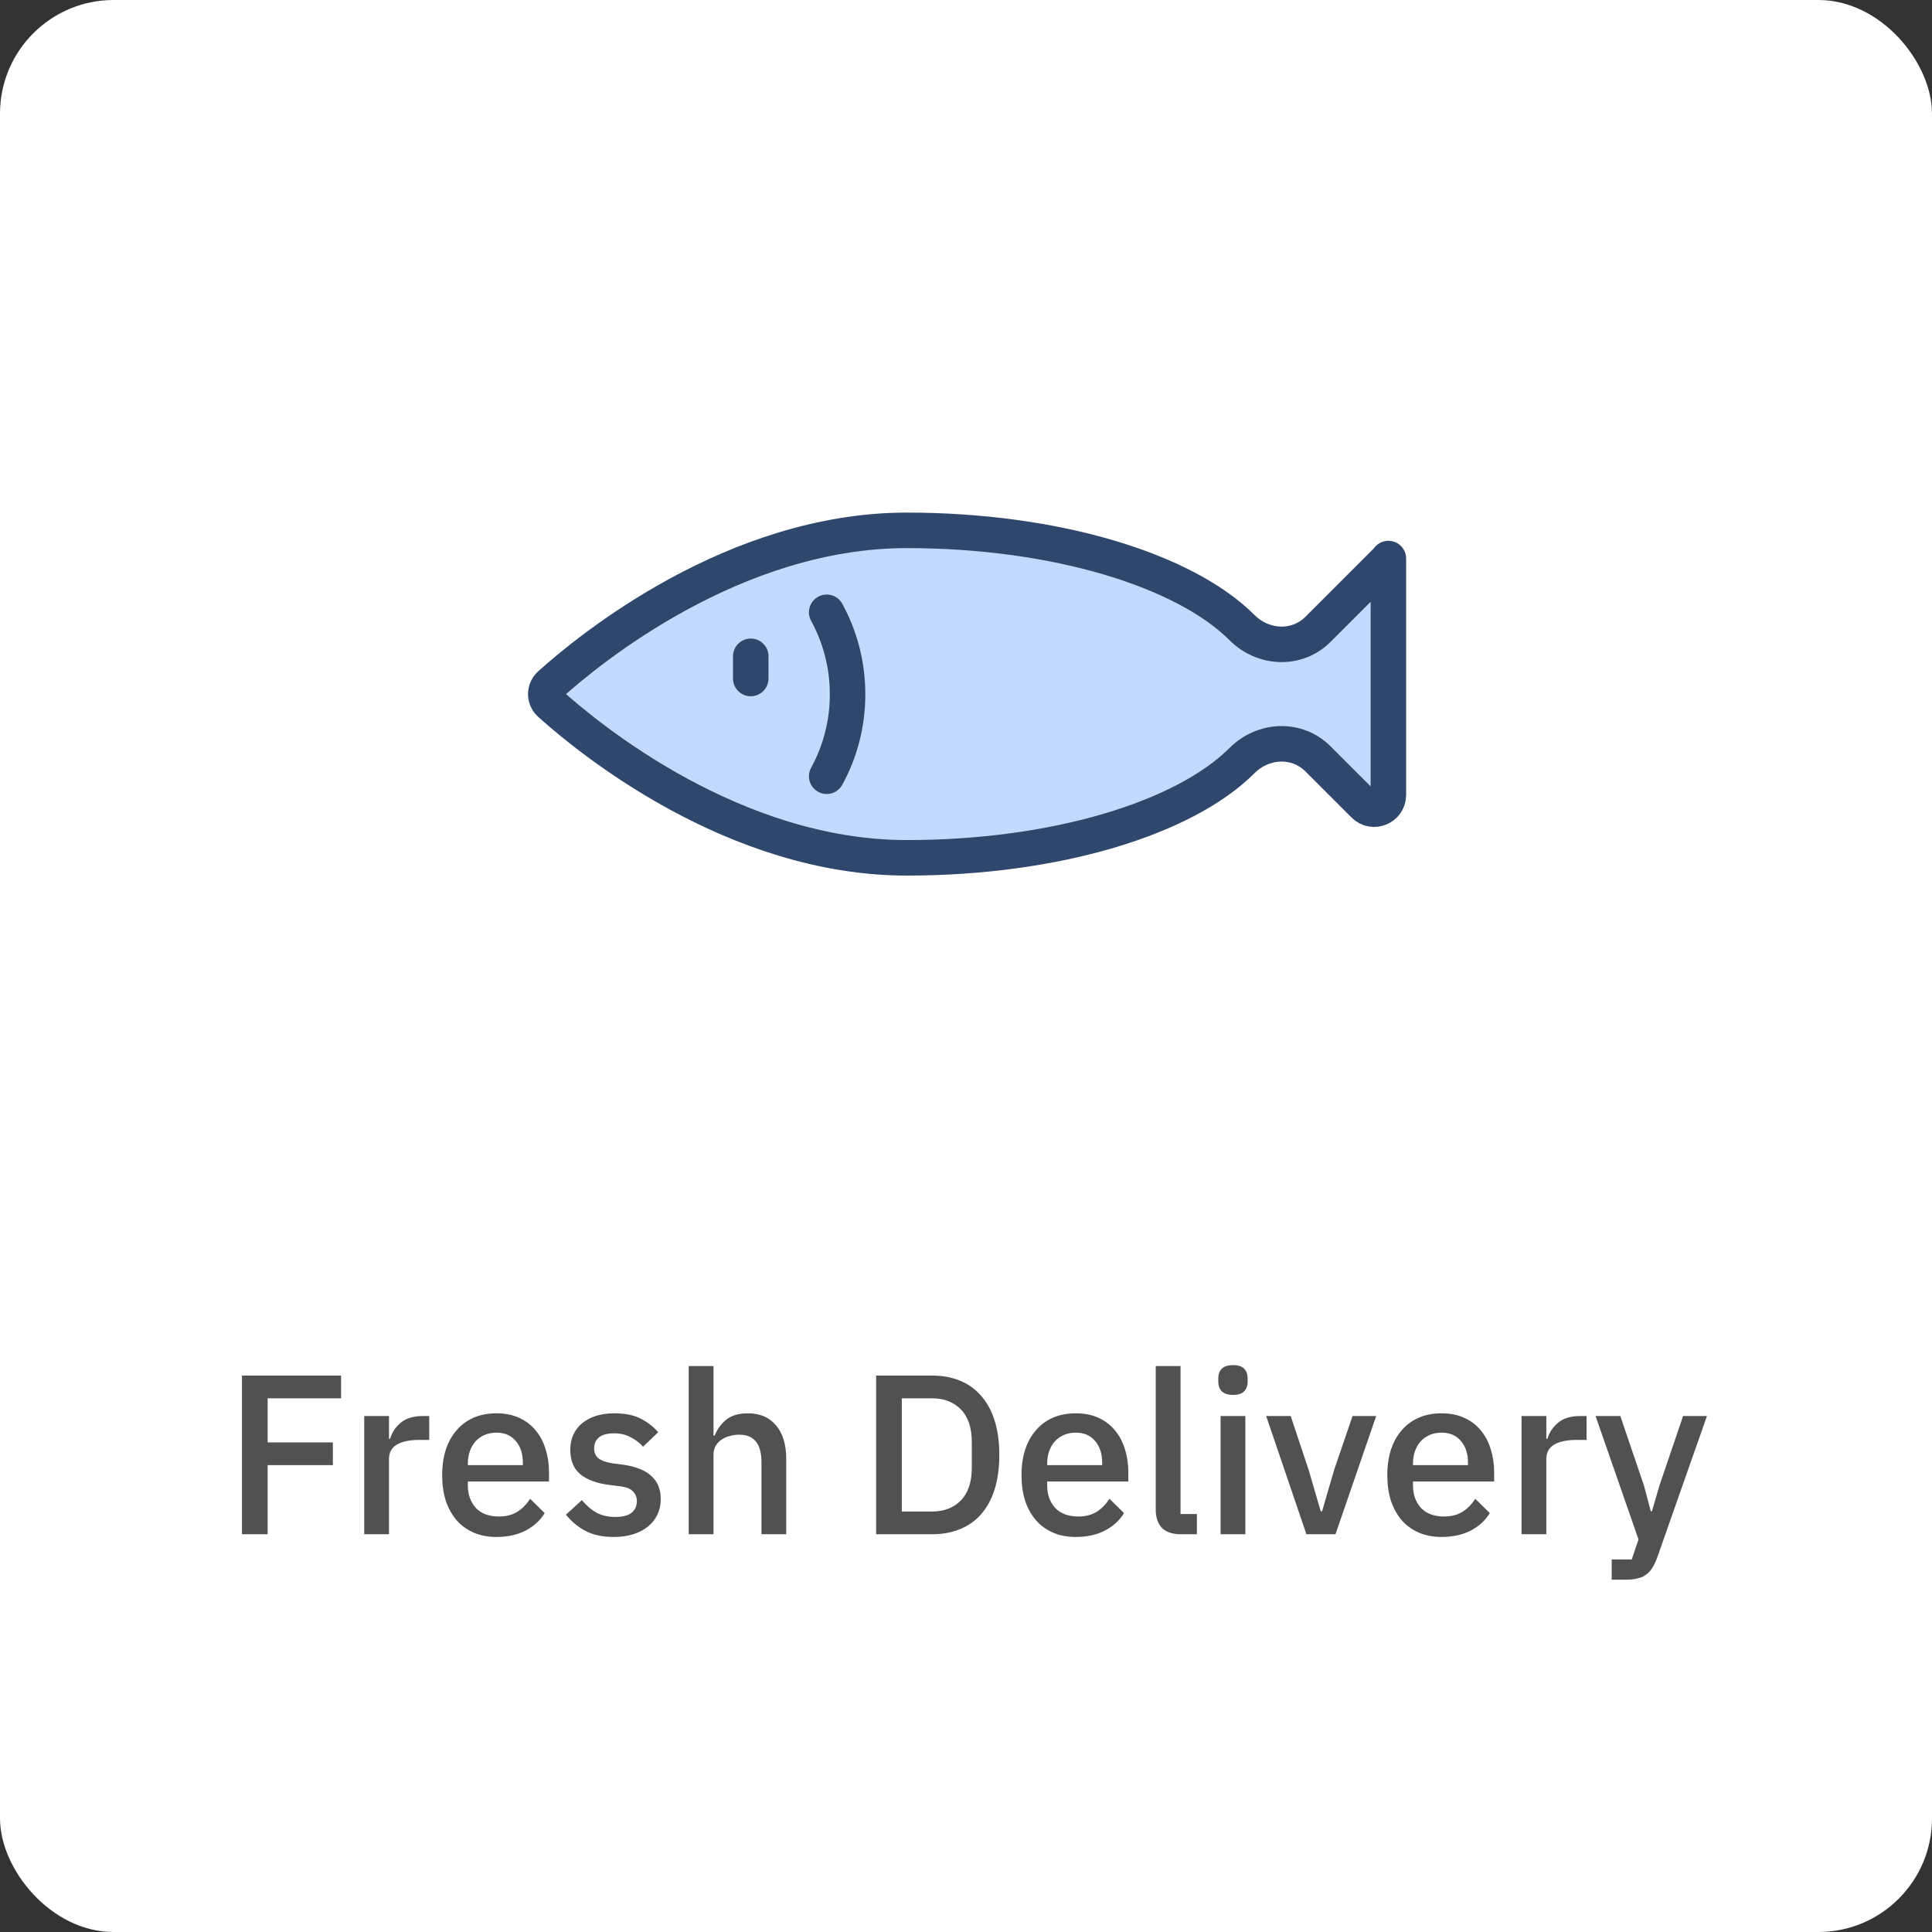
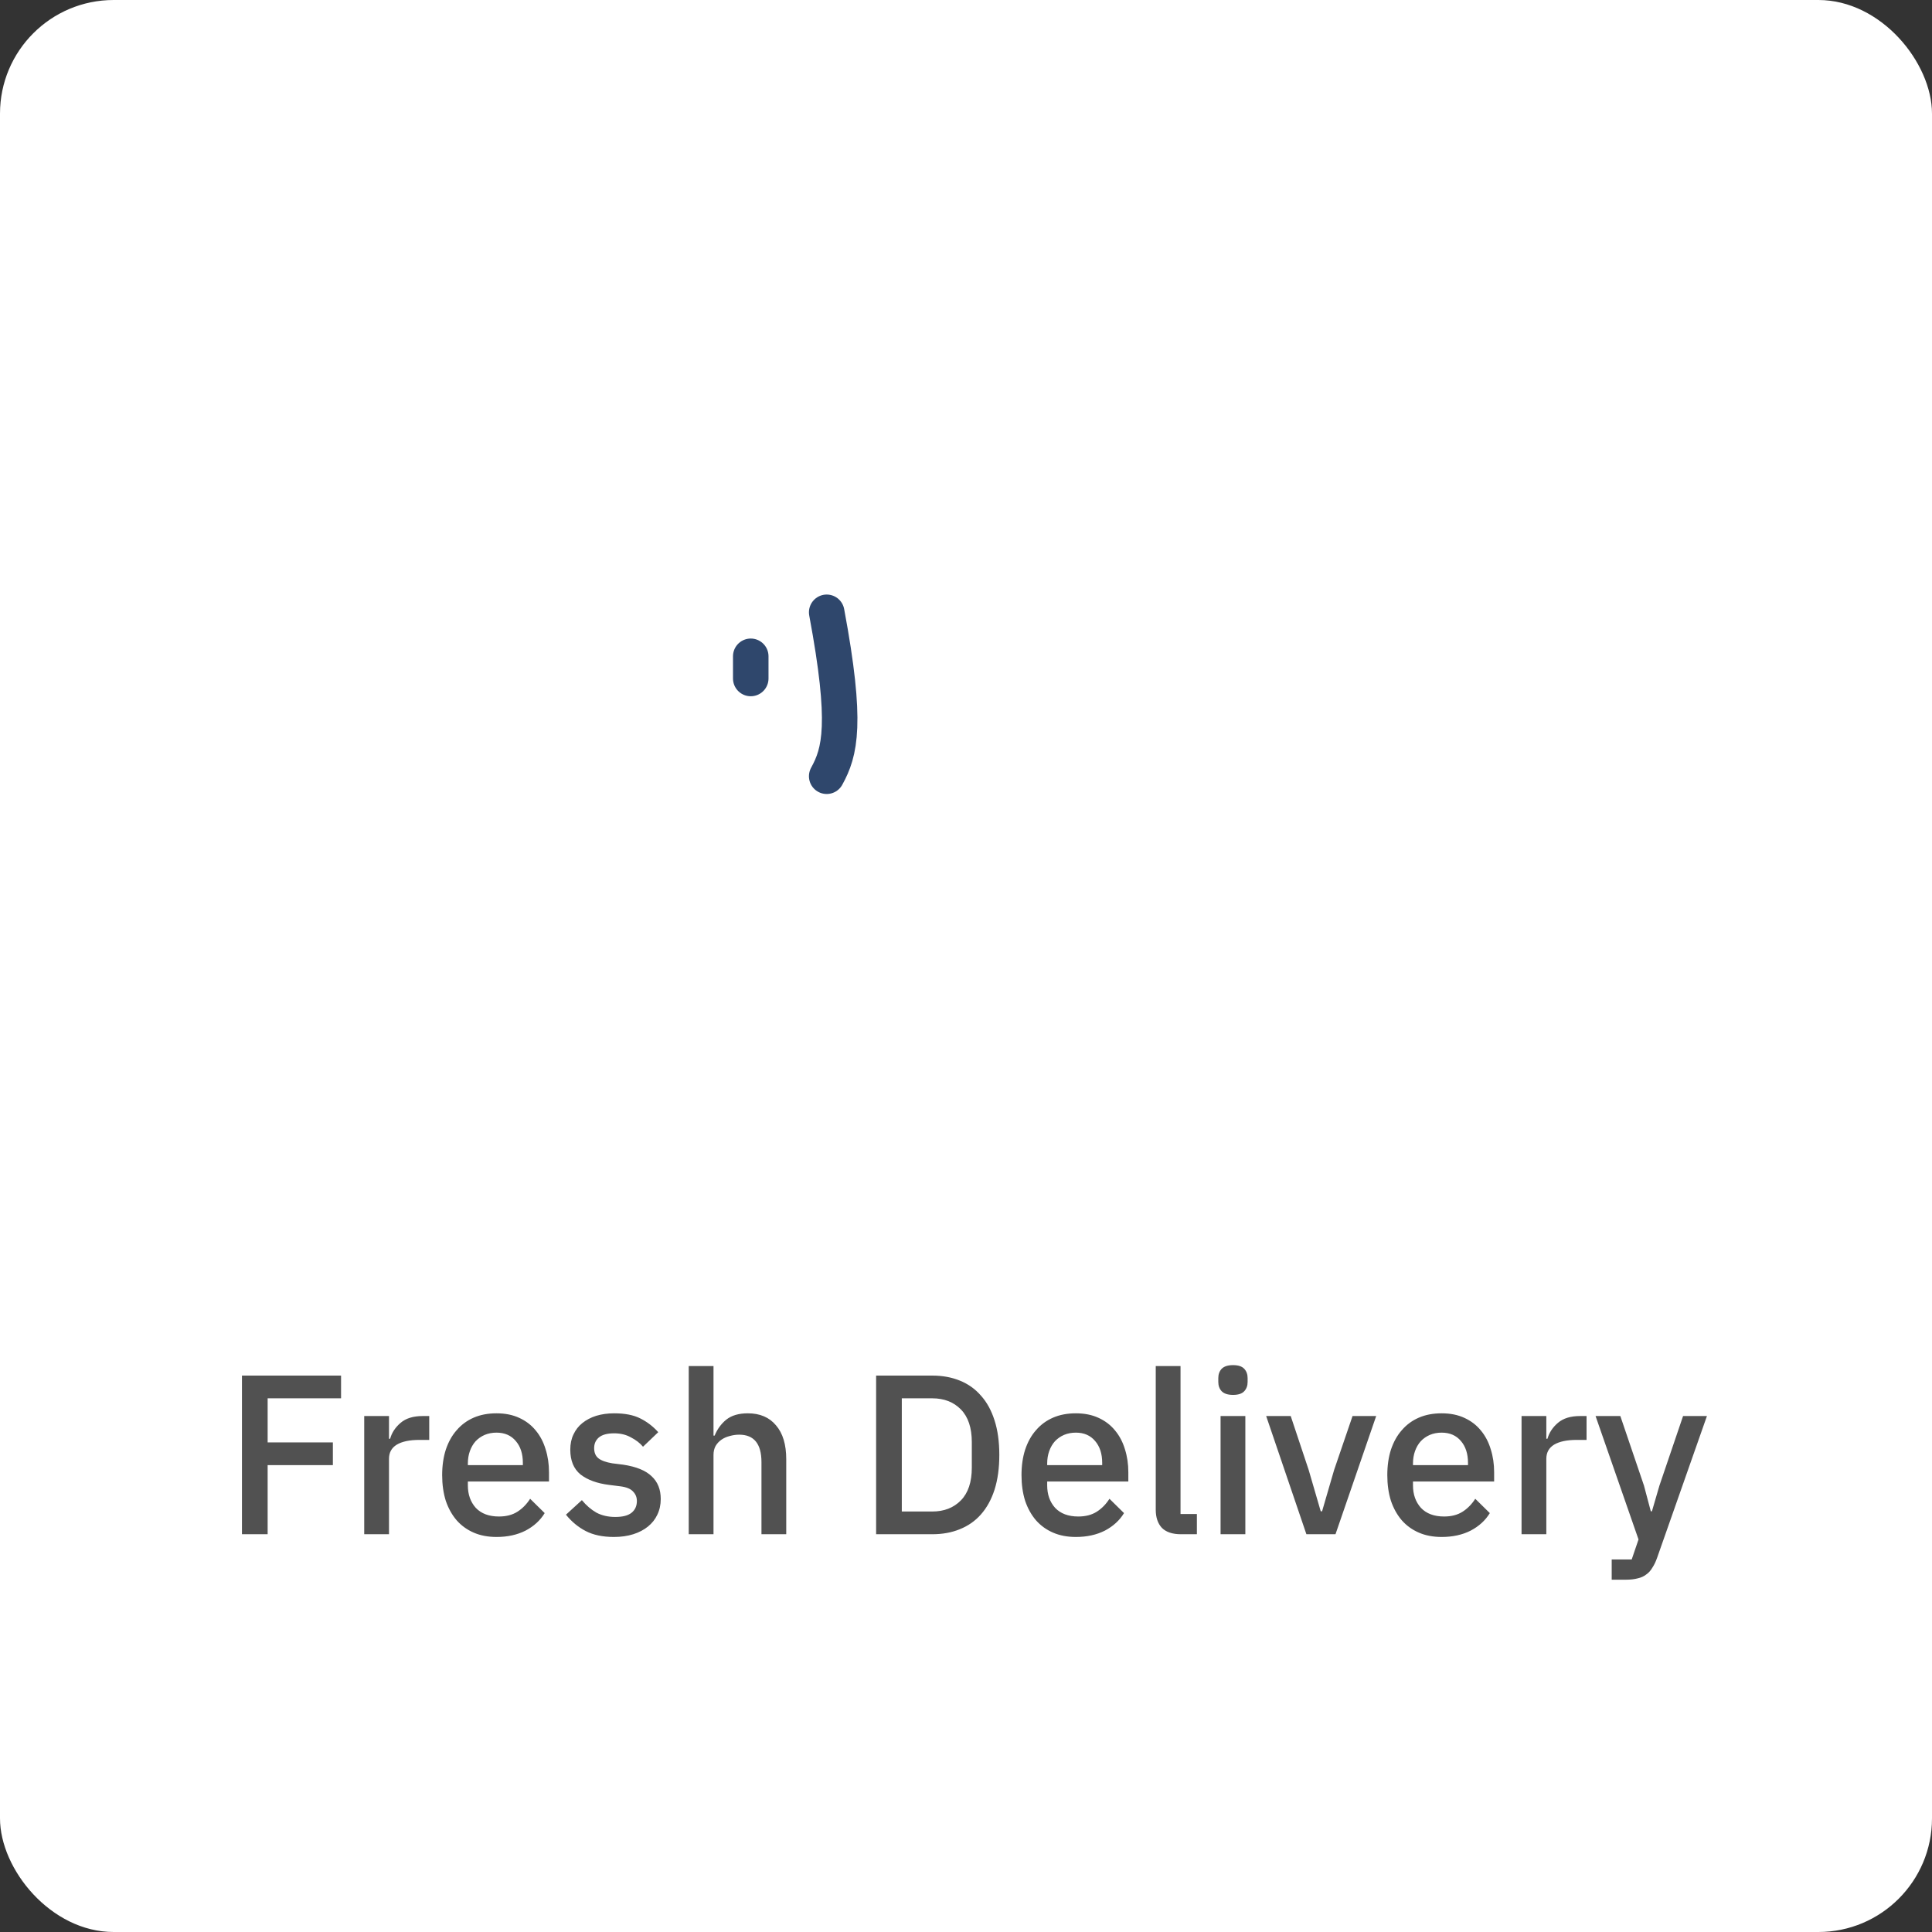
<svg xmlns="http://www.w3.org/2000/svg" width="136" height="136" viewBox="0 0 136 136" fill="none">
  <rect x="0" y="0" width="136" height="136" fill="#333333" stroke="none" />
  <rect width="136" height="136" rx="8" fill="white" />
  <path d="M17.032 108V96.832H24.008V98.432H18.84V101.536H23.432V103.136H18.84V108H17.032ZM25.639 108V99.68H27.383V101.28H27.463C27.58 100.853 27.825 100.48 28.199 100.16C28.572 99.84 29.089 99.68 29.751 99.68H30.215V101.36H29.527C28.833 101.36 28.3 101.472 27.927 101.696C27.564 101.92 27.383 102.251 27.383 102.688V108H25.639ZM34.95 108.192C34.352 108.192 33.819 108.091 33.349 107.888C32.88 107.685 32.48 107.397 32.15 107.024C31.819 106.64 31.563 106.181 31.381 105.648C31.211 105.104 31.125 104.501 31.125 103.84C31.125 103.179 31.211 102.581 31.381 102.048C31.563 101.504 31.819 101.045 32.15 100.672C32.48 100.288 32.88 99.995 33.349 99.792C33.819 99.589 34.352 99.488 34.95 99.488C35.557 99.488 36.091 99.595 36.55 99.808C37.019 100.021 37.408 100.32 37.718 100.704C38.027 101.077 38.256 101.515 38.406 102.016C38.566 102.517 38.645 103.056 38.645 103.632V104.288H32.934V104.56C32.934 105.2 33.12 105.728 33.493 106.144C33.877 106.549 34.422 106.752 35.126 106.752C35.638 106.752 36.069 106.64 36.422 106.416C36.773 106.192 37.072 105.888 37.318 105.504L38.342 106.512C38.032 107.024 37.584 107.435 36.998 107.744C36.411 108.043 35.728 108.192 34.95 108.192ZM34.95 100.848C34.651 100.848 34.373 100.901 34.117 101.008C33.872 101.115 33.659 101.264 33.477 101.456C33.307 101.648 33.173 101.877 33.078 102.144C32.981 102.411 32.934 102.704 32.934 103.024V103.136H36.806V102.976C36.806 102.336 36.64 101.824 36.309 101.44C35.979 101.045 35.526 100.848 34.95 100.848ZM43.216 108.192C42.427 108.192 41.766 108.053 41.232 107.776C40.699 107.499 40.235 107.115 39.84 106.624L40.96 105.6C41.27 105.973 41.611 106.267 41.984 106.48C42.368 106.683 42.811 106.784 43.312 106.784C43.824 106.784 44.203 106.688 44.448 106.496C44.704 106.293 44.832 106.016 44.832 105.664C44.832 105.397 44.742 105.173 44.56 104.992C44.389 104.8 44.086 104.677 43.648 104.624L42.88 104.528C42.027 104.421 41.355 104.176 40.864 103.792C40.384 103.397 40.144 102.816 40.144 102.048C40.144 101.643 40.219 101.285 40.368 100.976C40.517 100.656 40.725 100.389 40.992 100.176C41.27 99.952 41.595 99.781 41.968 99.664C42.352 99.547 42.773 99.488 43.232 99.488C43.979 99.488 44.587 99.605 45.056 99.84C45.536 100.075 45.963 100.4 46.336 100.816L45.264 101.84C45.051 101.584 44.768 101.365 44.416 101.184C44.075 100.992 43.68 100.896 43.232 100.896C42.752 100.896 42.395 100.992 42.16 101.184C41.936 101.376 41.824 101.627 41.824 101.936C41.824 102.256 41.925 102.496 42.128 102.656C42.331 102.816 42.656 102.933 43.104 103.008L43.872 103.104C44.789 103.243 45.456 103.515 45.872 103.92C46.299 104.315 46.512 104.848 46.512 105.52C46.512 105.925 46.432 106.293 46.272 106.624C46.123 106.944 45.904 107.221 45.616 107.456C45.328 107.691 44.981 107.872 44.576 108C44.171 108.128 43.718 108.192 43.216 108.192ZM48.482 96.16H50.226V101.056H50.306C50.488 100.608 50.76 100.235 51.122 99.936C51.496 99.637 52.002 99.488 52.642 99.488C53.496 99.488 54.157 99.771 54.626 100.336C55.106 100.891 55.346 101.685 55.346 102.72V108H53.602V102.928C53.602 101.637 53.08 100.992 52.034 100.992C51.81 100.992 51.586 101.024 51.362 101.088C51.149 101.141 50.957 101.227 50.786 101.344C50.616 101.461 50.477 101.611 50.37 101.792C50.274 101.973 50.226 102.181 50.226 102.416V108H48.482V96.16ZM61.673 96.832H65.625C66.34 96.832 66.985 96.949 67.561 97.184C68.147 97.419 68.644 97.771 69.049 98.24C69.465 98.699 69.785 99.28 70.009 99.984C70.233 100.677 70.345 101.488 70.345 102.416C70.345 103.344 70.233 104.16 70.009 104.864C69.785 105.557 69.465 106.139 69.049 106.608C68.644 107.067 68.147 107.413 67.561 107.648C66.985 107.883 66.34 108 65.625 108H61.673V96.832ZM65.625 106.4C66.457 106.4 67.129 106.139 67.641 105.616C68.153 105.093 68.409 104.325 68.409 103.312V101.52C68.409 100.507 68.153 99.739 67.641 99.216C67.129 98.693 66.457 98.432 65.625 98.432H63.481V106.4H65.625ZM75.731 108.192C75.133 108.192 74.6 108.091 74.131 107.888C73.661 107.685 73.261 107.397 72.931 107.024C72.6 106.64 72.344 106.181 72.163 105.648C71.992 105.104 71.907 104.501 71.907 103.84C71.907 103.179 71.992 102.581 72.163 102.048C72.344 101.504 72.6 101.045 72.931 100.672C73.261 100.288 73.661 99.995 74.131 99.792C74.6 99.589 75.133 99.488 75.731 99.488C76.339 99.488 76.872 99.595 77.331 99.808C77.8 100.021 78.189 100.32 78.499 100.704C78.808 101.077 79.037 101.515 79.187 102.016C79.347 102.517 79.427 103.056 79.427 103.632V104.288H73.715V104.56C73.715 105.2 73.901 105.728 74.275 106.144C74.659 106.549 75.203 106.752 75.907 106.752C76.419 106.752 76.851 106.64 77.203 106.416C77.555 106.192 77.853 105.888 78.099 105.504L79.123 106.512C78.813 107.024 78.365 107.435 77.779 107.744C77.192 108.043 76.509 108.192 75.731 108.192ZM75.731 100.848C75.432 100.848 75.155 100.901 74.899 101.008C74.653 101.115 74.44 101.264 74.259 101.456C74.088 101.648 73.955 101.877 73.859 102.144C73.763 102.411 73.715 102.704 73.715 103.024V103.136H77.587V102.976C77.587 102.336 77.421 101.824 77.091 101.44C76.76 101.045 76.307 100.848 75.731 100.848ZM83.133 108C82.536 108 82.088 107.851 81.789 107.552C81.501 107.243 81.357 106.816 81.357 106.272V96.16H83.101V106.576H84.253V108H83.133ZM86.8 98.192C86.437 98.192 86.171 98.107 86 97.936C85.84 97.765 85.76 97.547 85.76 97.28V97.008C85.76 96.741 85.84 96.523 86 96.352C86.171 96.181 86.437 96.096 86.8 96.096C87.162 96.096 87.424 96.181 87.584 96.352C87.744 96.523 87.824 96.741 87.824 97.008V97.28C87.824 97.547 87.744 97.765 87.584 97.936C87.424 98.107 87.162 98.192 86.8 98.192ZM85.92 99.68H87.664V108H85.92V99.68ZM91.962 108L89.13 99.68H90.858L92.122 103.472L92.97 106.384H93.066L93.914 103.472L95.21 99.68H96.874L94.01 108H91.962ZM101.481 108.192C100.883 108.192 100.35 108.091 99.881 107.888C99.411 107.685 99.011 107.397 98.681 107.024C98.35 106.64 98.094 106.181 97.913 105.648C97.742 105.104 97.657 104.501 97.657 103.84C97.657 103.179 97.742 102.581 97.913 102.048C98.094 101.504 98.35 101.045 98.681 100.672C99.011 100.288 99.411 99.995 99.881 99.792C100.35 99.589 100.883 99.488 101.481 99.488C102.089 99.488 102.622 99.595 103.081 99.808C103.55 100.021 103.939 100.32 104.249 100.704C104.558 101.077 104.787 101.515 104.937 102.016C105.097 102.517 105.177 103.056 105.177 103.632V104.288H99.465V104.56C99.465 105.2 99.651 105.728 100.025 106.144C100.409 106.549 100.953 106.752 101.657 106.752C102.169 106.752 102.601 106.64 102.953 106.416C103.305 106.192 103.603 105.888 103.849 105.504L104.873 106.512C104.563 107.024 104.115 107.435 103.529 107.744C102.942 108.043 102.259 108.192 101.481 108.192ZM101.481 100.848C101.182 100.848 100.905 100.901 100.649 101.008C100.403 101.115 100.19 101.264 100.009 101.456C99.838 101.648 99.705 101.877 99.609 102.144C99.513 102.411 99.465 102.704 99.465 103.024V103.136H103.337V102.976C103.337 102.336 103.171 101.824 102.841 101.44C102.51 101.045 102.057 100.848 101.481 100.848ZM107.107 108V99.68H108.851V101.28H108.931C109.049 100.853 109.294 100.48 109.667 100.16C110.041 99.84 110.558 99.68 111.219 99.68H111.683V101.36H110.995C110.302 101.36 109.769 101.472 109.395 101.696C109.033 101.92 108.851 102.251 108.851 102.688V108H107.107ZM118.477 99.68H120.157L116.653 109.648C116.557 109.925 116.445 110.16 116.317 110.352C116.2 110.555 116.056 110.715 115.885 110.832C115.725 110.96 115.528 111.051 115.293 111.104C115.058 111.168 114.781 111.2 114.461 111.2H113.453V109.776H114.861L115.341 108.368L112.317 99.68H114.061L115.725 104.576L116.205 106.384H116.285L116.813 104.576L118.477 99.68Z" fill="#515151" />
-   <path d="M97.733 39.318C97.733 39.335 97.727 39.351 97.715 39.363L92.784 44.294C91.289 45.789 88.92 45.67 87.425 44.175C83.402 40.152 74.351 37.333 63.831 37.333C51.672 37.333 41.474 45.707 38.728 48.18C38.316 48.55 38.316 49.168 38.728 49.539C41.474 52.011 51.672 60.385 63.831 60.385C74.351 60.385 83.389 57.58 87.425 53.544C88.92 52.048 91.289 51.929 92.784 53.425L96.026 56.666C96.656 57.296 97.733 56.85 97.733 55.959V39.318Z" fill="#3B82F6" fill-opacity="0.3" stroke="#2F476C" stroke-width="2.5" stroke-linecap="round" stroke-linejoin="round" />
  <path d="M52.848 46.199V47.761" stroke="#2F476C" stroke-width="2.5" stroke-linecap="round" stroke-linejoin="round" />
  <path d="M58.194 43.102C59.133 44.823 59.663 46.781 59.663 48.872C59.663 50.963 59.133 52.935 58.194 54.642" fill="#C3E0FC" />
-   <path d="M58.194 43.102C59.133 44.823 59.663 46.781 59.663 48.872C59.663 50.963 59.133 52.935 58.194 54.642" stroke="#2F476C" stroke-width="2.5" stroke-linecap="round" stroke-linejoin="round" />
+   <path d="M58.194 43.102C59.663 50.963 59.133 52.935 58.194 54.642" stroke="#2F476C" stroke-width="2.5" stroke-linecap="round" stroke-linejoin="round" />
</svg>